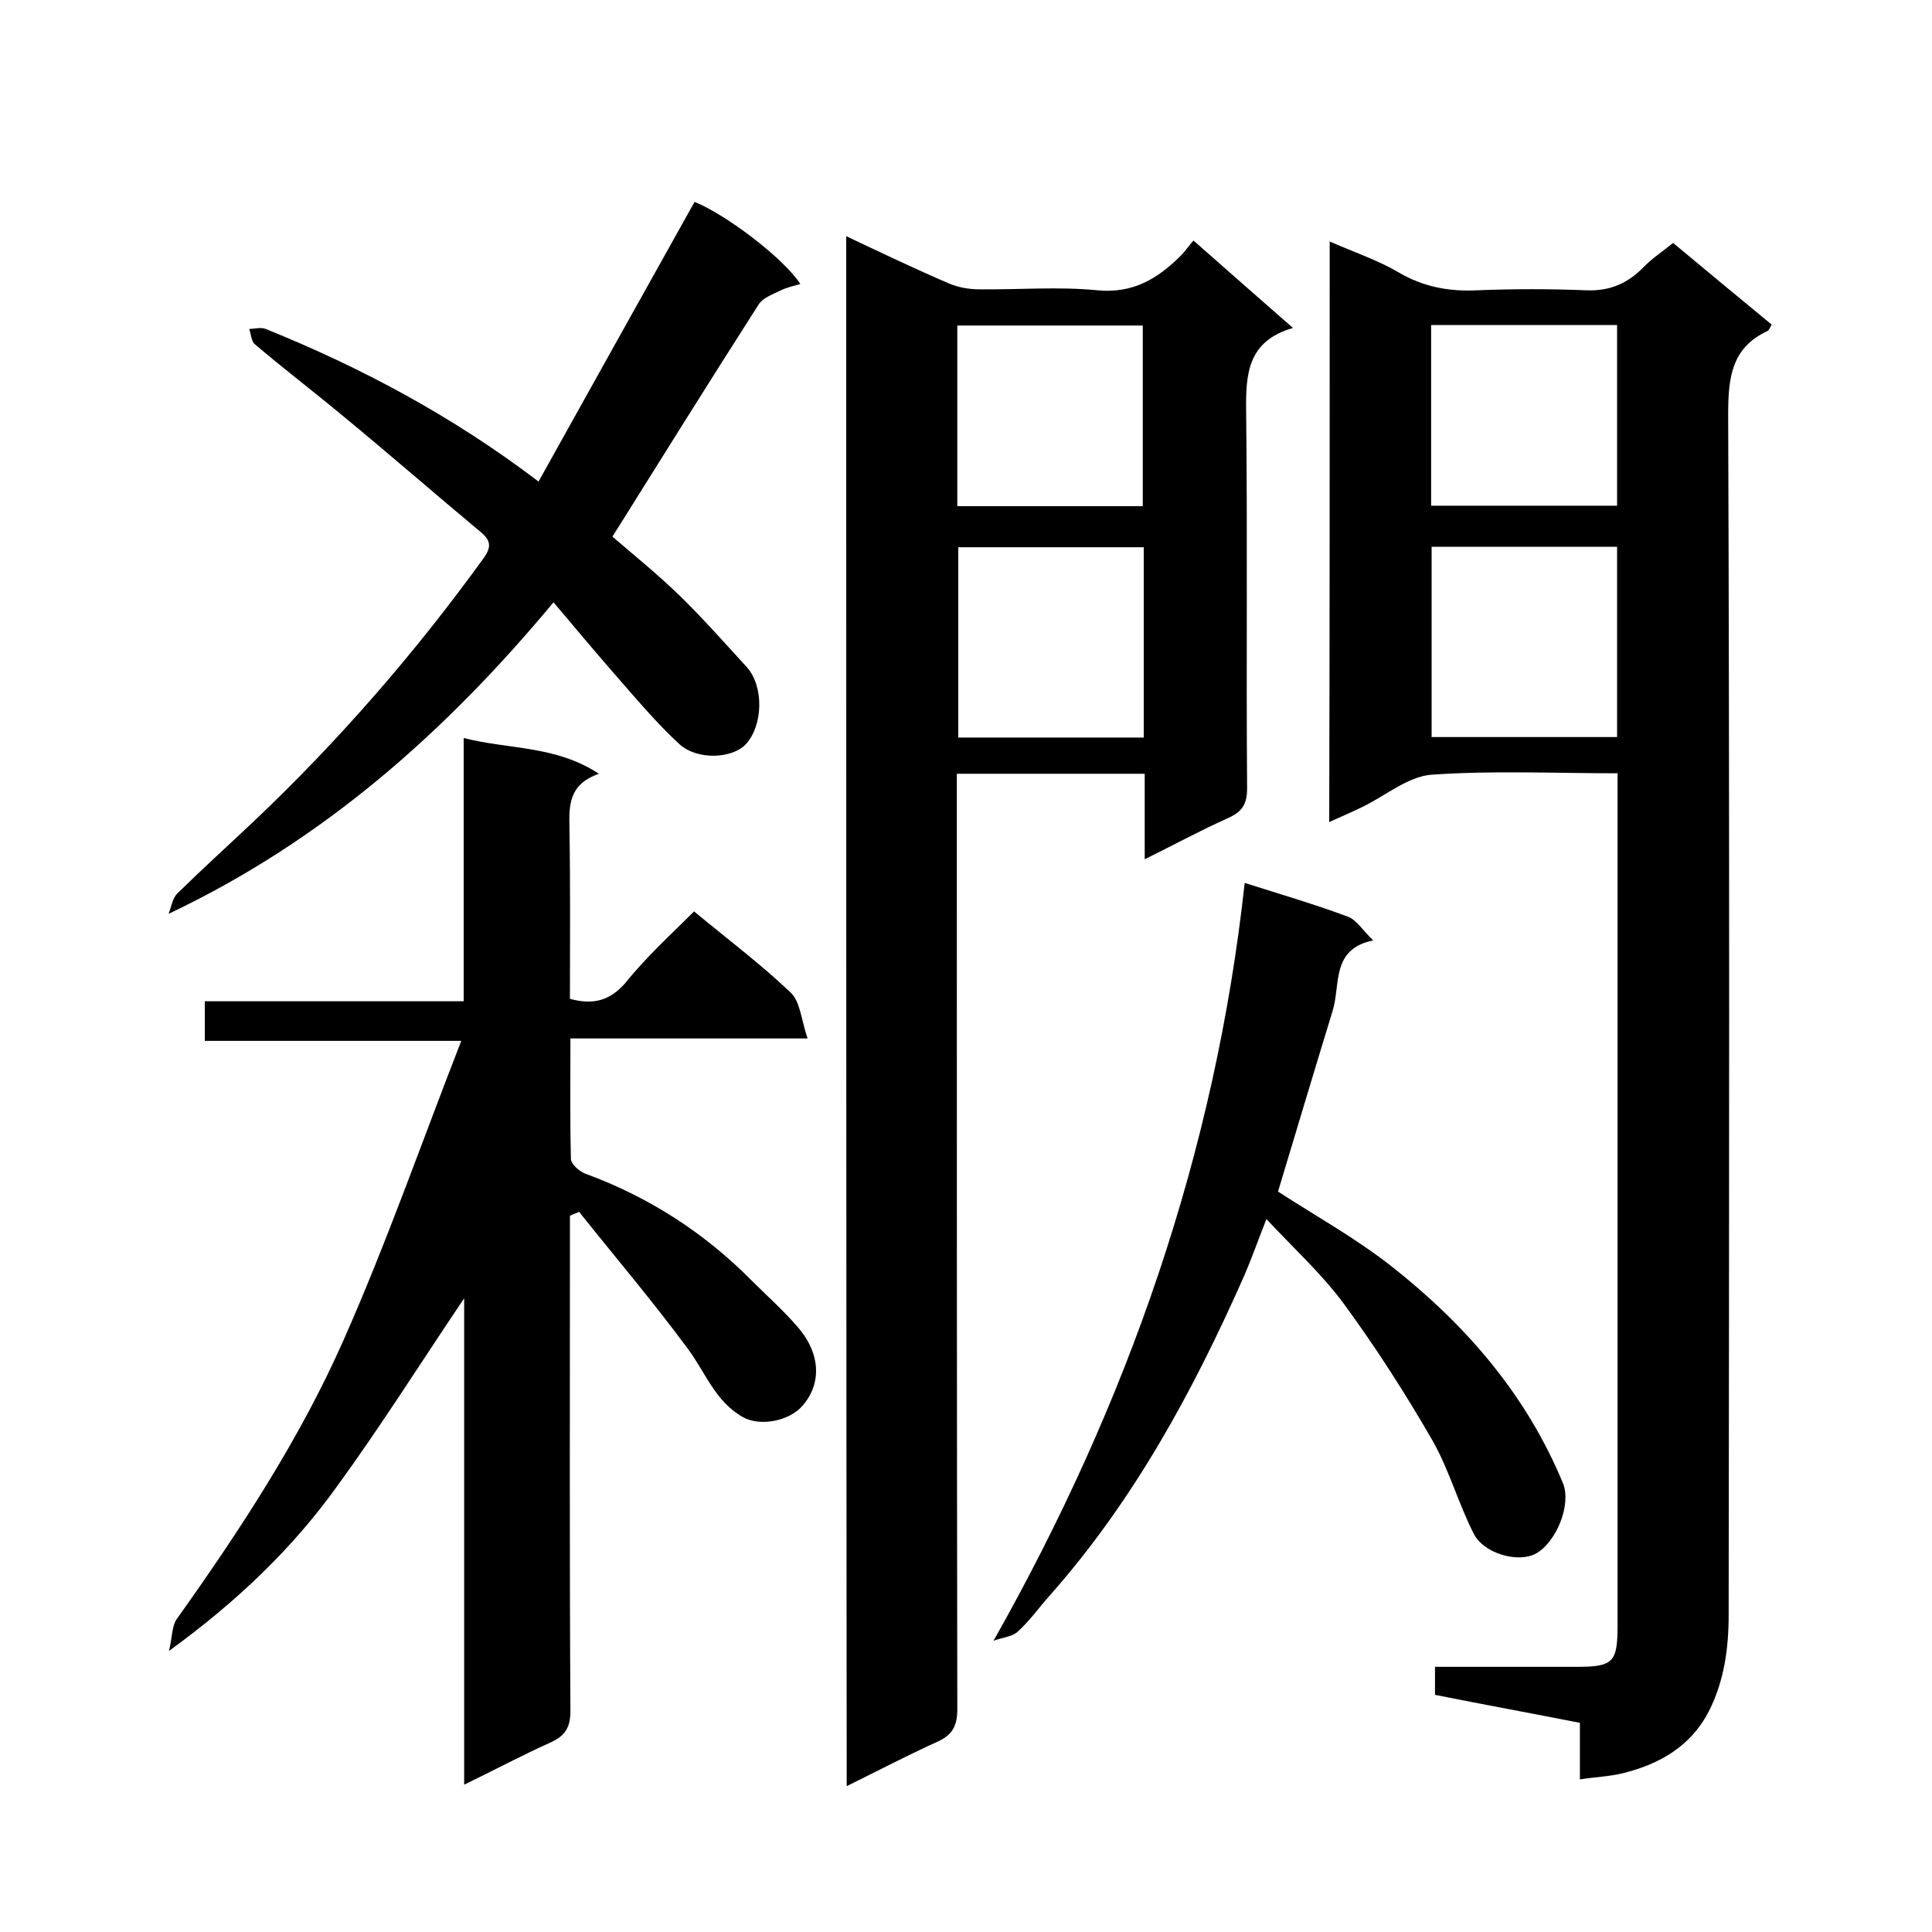
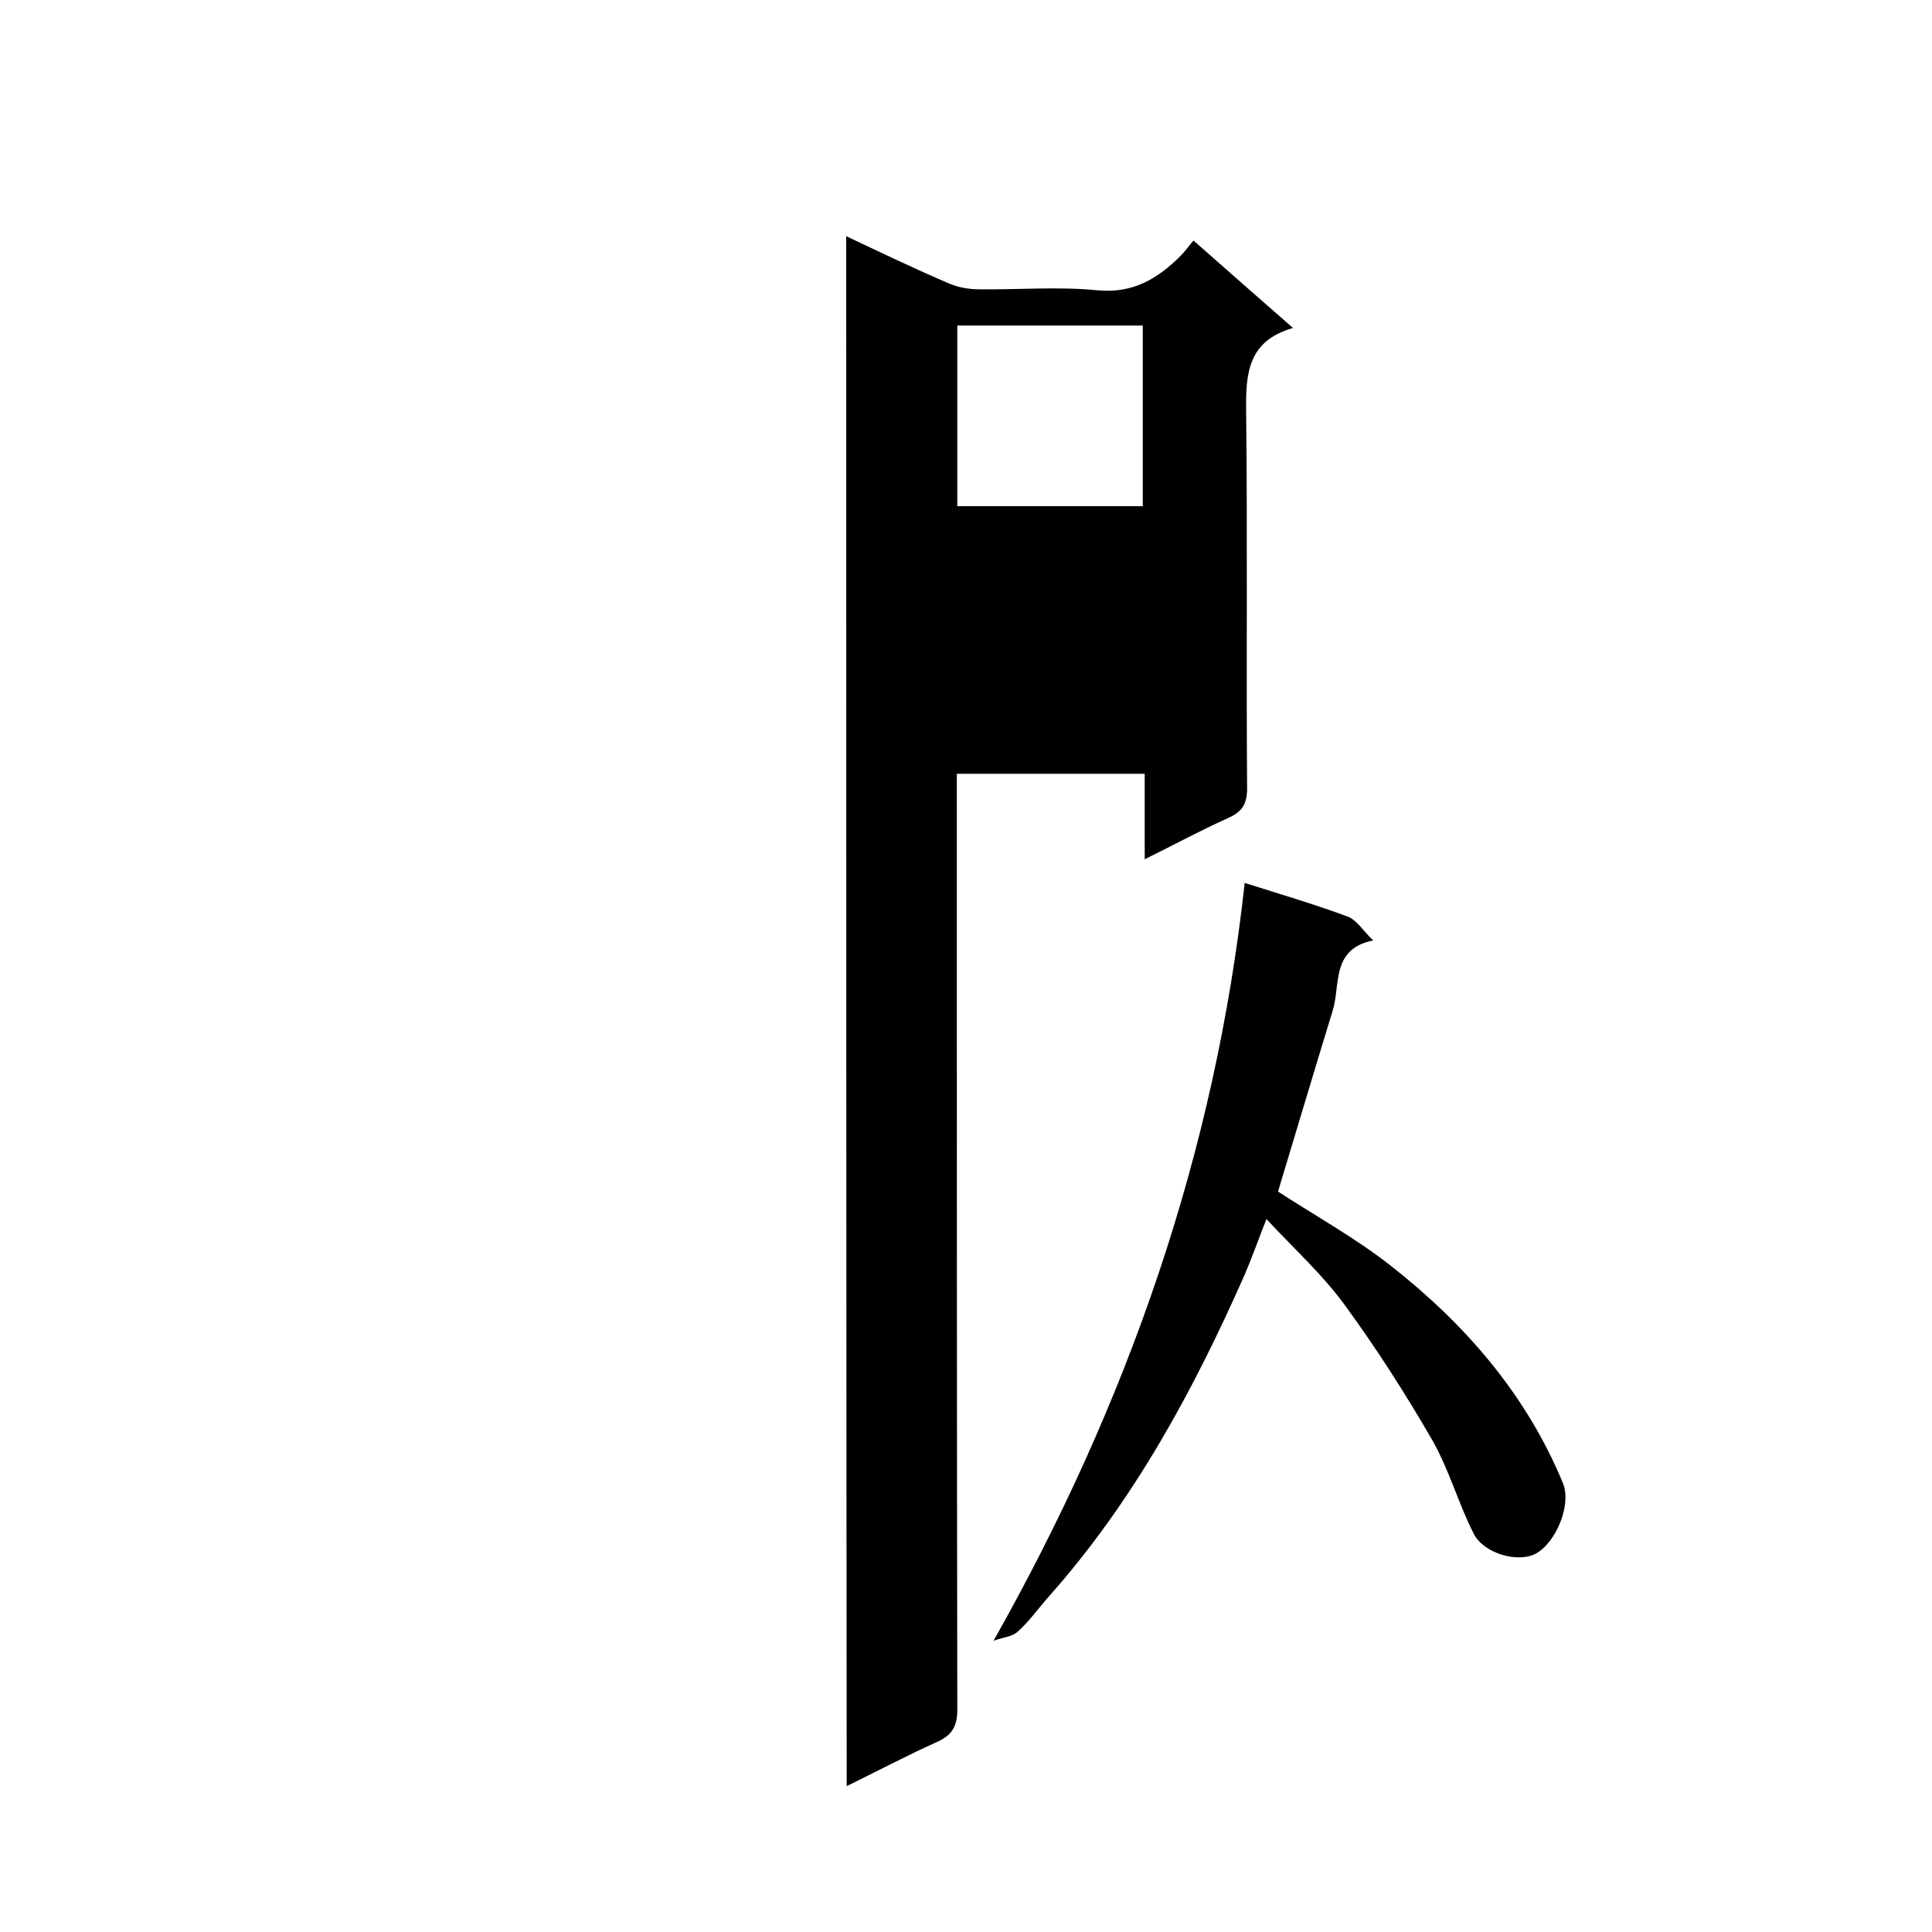
<svg xmlns="http://www.w3.org/2000/svg" enable-background="new 0 0 400 400" viewBox="0 0 400 400">
-   <path d="m275.3 50c5 2.2 9.8 3.8 14.1 6.3 5.2 3.1 10.6 4.1 16.5 3.8 7.5-.3 15-.3 22.5 0 4.9.2 8.5-1.4 11.8-4.7 1.8-1.9 4-3.3 6.2-5.1 6.7 5.6 13.5 11.2 20.4 16.9-.3.5-.5 1.1-.8 1.3-7.6 3.5-8.2 9.8-8.2 17.4.3 82.8.2 165.6.1 248.4 0 6.9-.9 13.7-4.1 20-3.7 7.2-10.1 10.9-17.7 12.8-2.8.7-5.7.8-9 1.3 0-4.2 0-7.8 0-11.7-10.1-2-20-3.8-30-5.8 0-1.9 0-3.5 0-5.8h29.3c7.6 0 8.5-.9 8.5-8.6 0-56.8 0-113.6 0-170.4 0-1.8 0-3.6 0-6-13.1 0-25.9-.6-38.6.3-4.8.4-9.4 4.3-14.1 6.6-2.2 1.1-4.4 2-7 3.2.1-40.2.1-79.9.1-120.2zm21.1 63.2v39.4h38.4c0-13.3 0-26.2 0-39.4-12.9 0-25.5 0-38.4 0zm38.4-45.9c-13.2 0-25.8 0-38.5 0v37.4h38.5c0-12.7 0-24.9 0-37.4z" />
-   <path d="m175.2 48.9c7.4 3.5 14.3 6.8 21.3 9.8 1.9.8 4.1 1.2 6.2 1.2 8.2.1 16.4-.6 24.5.2 7.4.7 12.5-2.4 17.3-7.2.9-.9 1.7-2.1 2.6-3.1 6.9 6.1 13.4 11.8 20.6 18.1-9.4 2.7-9.8 9.5-9.7 17.3.3 26 0 52 .2 78 0 3.4-1.1 4.9-4 6.2-5.6 2.5-11.1 5.5-17.2 8.5 0-6.3 0-11.9 0-17.7-13 0-25.6 0-38.9 0v5.7c0 62.7 0 125.3.1 188 0 3.4-1 5.3-4.1 6.7-6.2 2.8-12.3 6-18.8 9.2-.1-107.1-.1-213.7-.1-320.9zm61.6 64.4c-13.2 0-25.8 0-38.4 0v39.4h38.4c0-13.4 0-26.3 0-39.4zm-.2-8.5c0-12.8 0-25.1 0-37.4-13.1 0-25.8 0-38.4 0v37.4z" />
-   <path d="m143.7 188.7c7 5.8 13.8 10.9 20 16.8 2 1.9 2.2 5.7 3.5 9.5-17.2 0-32.9 0-49.1 0 0 8.6-.1 16.8.1 24.9 0 1.1 1.7 2.6 3 3.1 13.1 4.8 24.6 12.2 34.4 22.1 3.2 3.2 6.7 6.3 9.6 9.7 4.9 5.7 4.8 11.9.9 16.3-2.7 3.1-8.7 4.3-12.3 2.3-5.8-3.3-7.8-9.4-11.5-14.3-7.1-9.6-14.9-18.8-22.4-28.2-.6.3-1.3.5-1.9.8v5c0 32.5-.1 65 .1 97.5 0 3.5-1.1 5.2-4.2 6.6-5.8 2.6-11.4 5.6-17.8 8.7 0-34 0-67.3 0-100.7-8.9 13.2-17.2 26.4-26.3 38.9-9.2 12.8-20.5 23.7-34.8 34.1.7-3.1.6-5.2 1.6-6.6 13.1-18.4 25.5-37.3 34.6-57.9 8.8-19.9 16-40.5 24.3-61.8-18.6 0-35.7 0-53.1 0 0-2.9 0-5.3 0-8.2h53.6c0-18.3 0-36 0-54.5 9.4 2.4 19 1.5 28 7.4-6.3 2.2-6.2 6.6-6.1 11.3.2 11.8.1 23.6.1 35.3 4.8 1.3 8.2.4 11.4-3.2 4.4-5.5 9.5-10.1 14.3-14.9z" />
-   <path d="m111.5 99.7c11-19.7 21.6-38.8 32.3-57.9 6.5 2.6 18.5 11.7 21.9 17-1.4.4-2.8.7-4 1.3-1.6.8-3.7 1.5-4.6 2.9-10.2 15.9-20.2 32-30.3 48.1 4.4 3.8 9.5 7.9 14.2 12.5s9.1 9.6 13.6 14.5c3.6 4 3.4 12.1-.2 16-2.7 2.9-9.9 3.4-13.7 0-4.9-4.5-9.2-9.7-13.6-14.7-4.1-4.7-8.1-9.5-12.5-14.7-22.3 26.8-47.6 49.3-79.7 64.5.6-1.5.8-3.3 1.9-4.3 5.2-5.1 10.6-10 15.9-15 17.5-16.6 33.3-34.8 47.4-54.3 1.5-2.1 1.7-3.5-.4-5.3-9.6-8-19-16.2-28.6-24.1-6-5-12.3-9.8-18.3-14.9-.8-.6-.8-2.1-1.2-3.2 1.1 0 2.4-.4 3.4 0 19.8 8 38.6 18 56.5 31.6z" />
+   <path d="m175.2 48.9c7.4 3.5 14.3 6.8 21.3 9.8 1.9.8 4.1 1.2 6.2 1.2 8.2.1 16.4-.6 24.5.2 7.4.7 12.5-2.4 17.3-7.2.9-.9 1.7-2.1 2.6-3.1 6.9 6.1 13.4 11.8 20.6 18.1-9.4 2.7-9.8 9.5-9.7 17.3.3 26 0 52 .2 78 0 3.4-1.1 4.9-4 6.2-5.6 2.5-11.1 5.5-17.2 8.5 0-6.3 0-11.9 0-17.7-13 0-25.6 0-38.9 0v5.7c0 62.7 0 125.3.1 188 0 3.4-1 5.3-4.1 6.7-6.2 2.8-12.3 6-18.8 9.2-.1-107.1-.1-213.7-.1-320.9zm61.6 64.4c-13.2 0-25.8 0-38.4 0h38.4c0-13.4 0-26.3 0-39.4zm-.2-8.5c0-12.8 0-25.1 0-37.4-13.1 0-25.8 0-38.4 0v37.4z" />
  <path d="m205.7 339.7c27.9-49.4 45.9-101.1 52-156.9 7.9 2.5 14.7 4.5 21.4 7 1.8.7 3.1 2.9 5.2 4.9-8.8 1.8-6.7 9.2-8.4 14.6-3.8 12.4-7.5 24.8-11.3 37.4 7.7 5 16 9.6 23.4 15.4 15.4 12.1 28 26.6 35.6 45 1.8 4.4-1.4 12.3-5.7 14.6-3.6 1.9-10.7 0-12.8-4.2-3.2-6.3-5.1-13.3-8.6-19.4-5.6-9.7-11.7-19.2-18.3-28.2-4.5-6.1-10.2-11.3-16-17.5-1.7 4.3-3 8-4.5 11.5-10.6 24-23 46.9-40.6 66.7-2.2 2.5-4.1 5.2-6.6 7.4-1.2.9-3.2 1.1-4.8 1.7z" />
</svg>